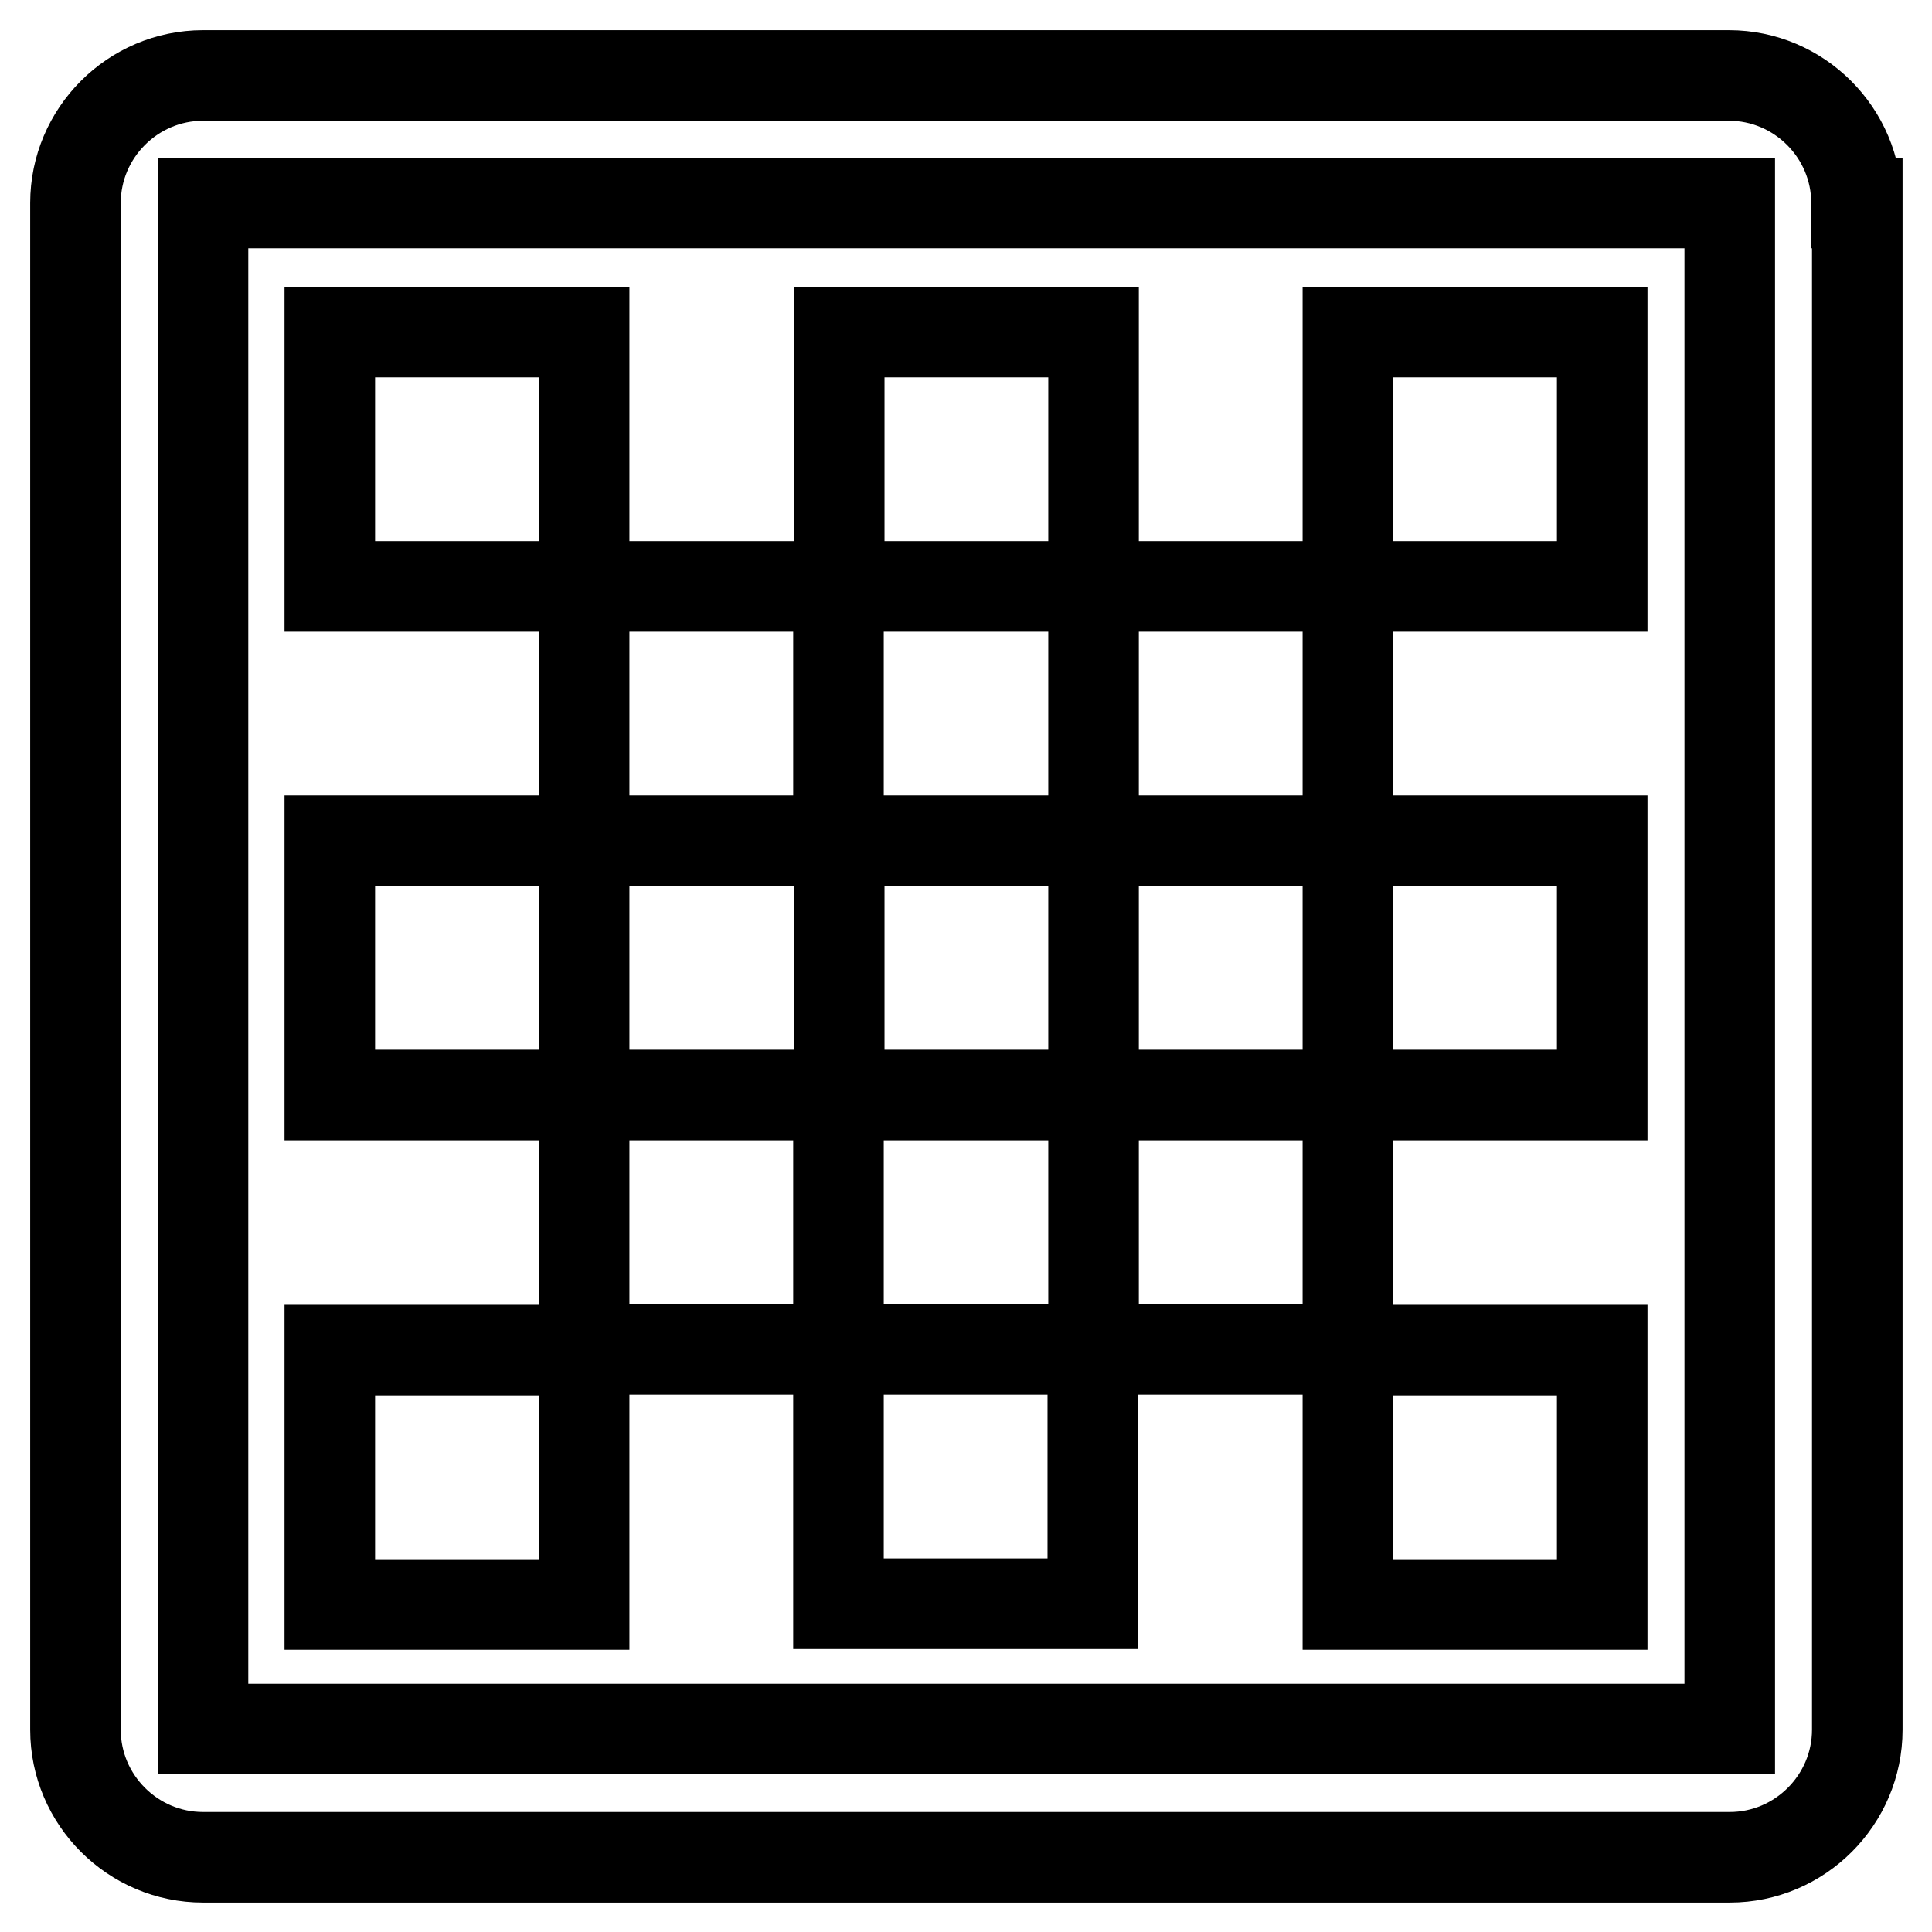
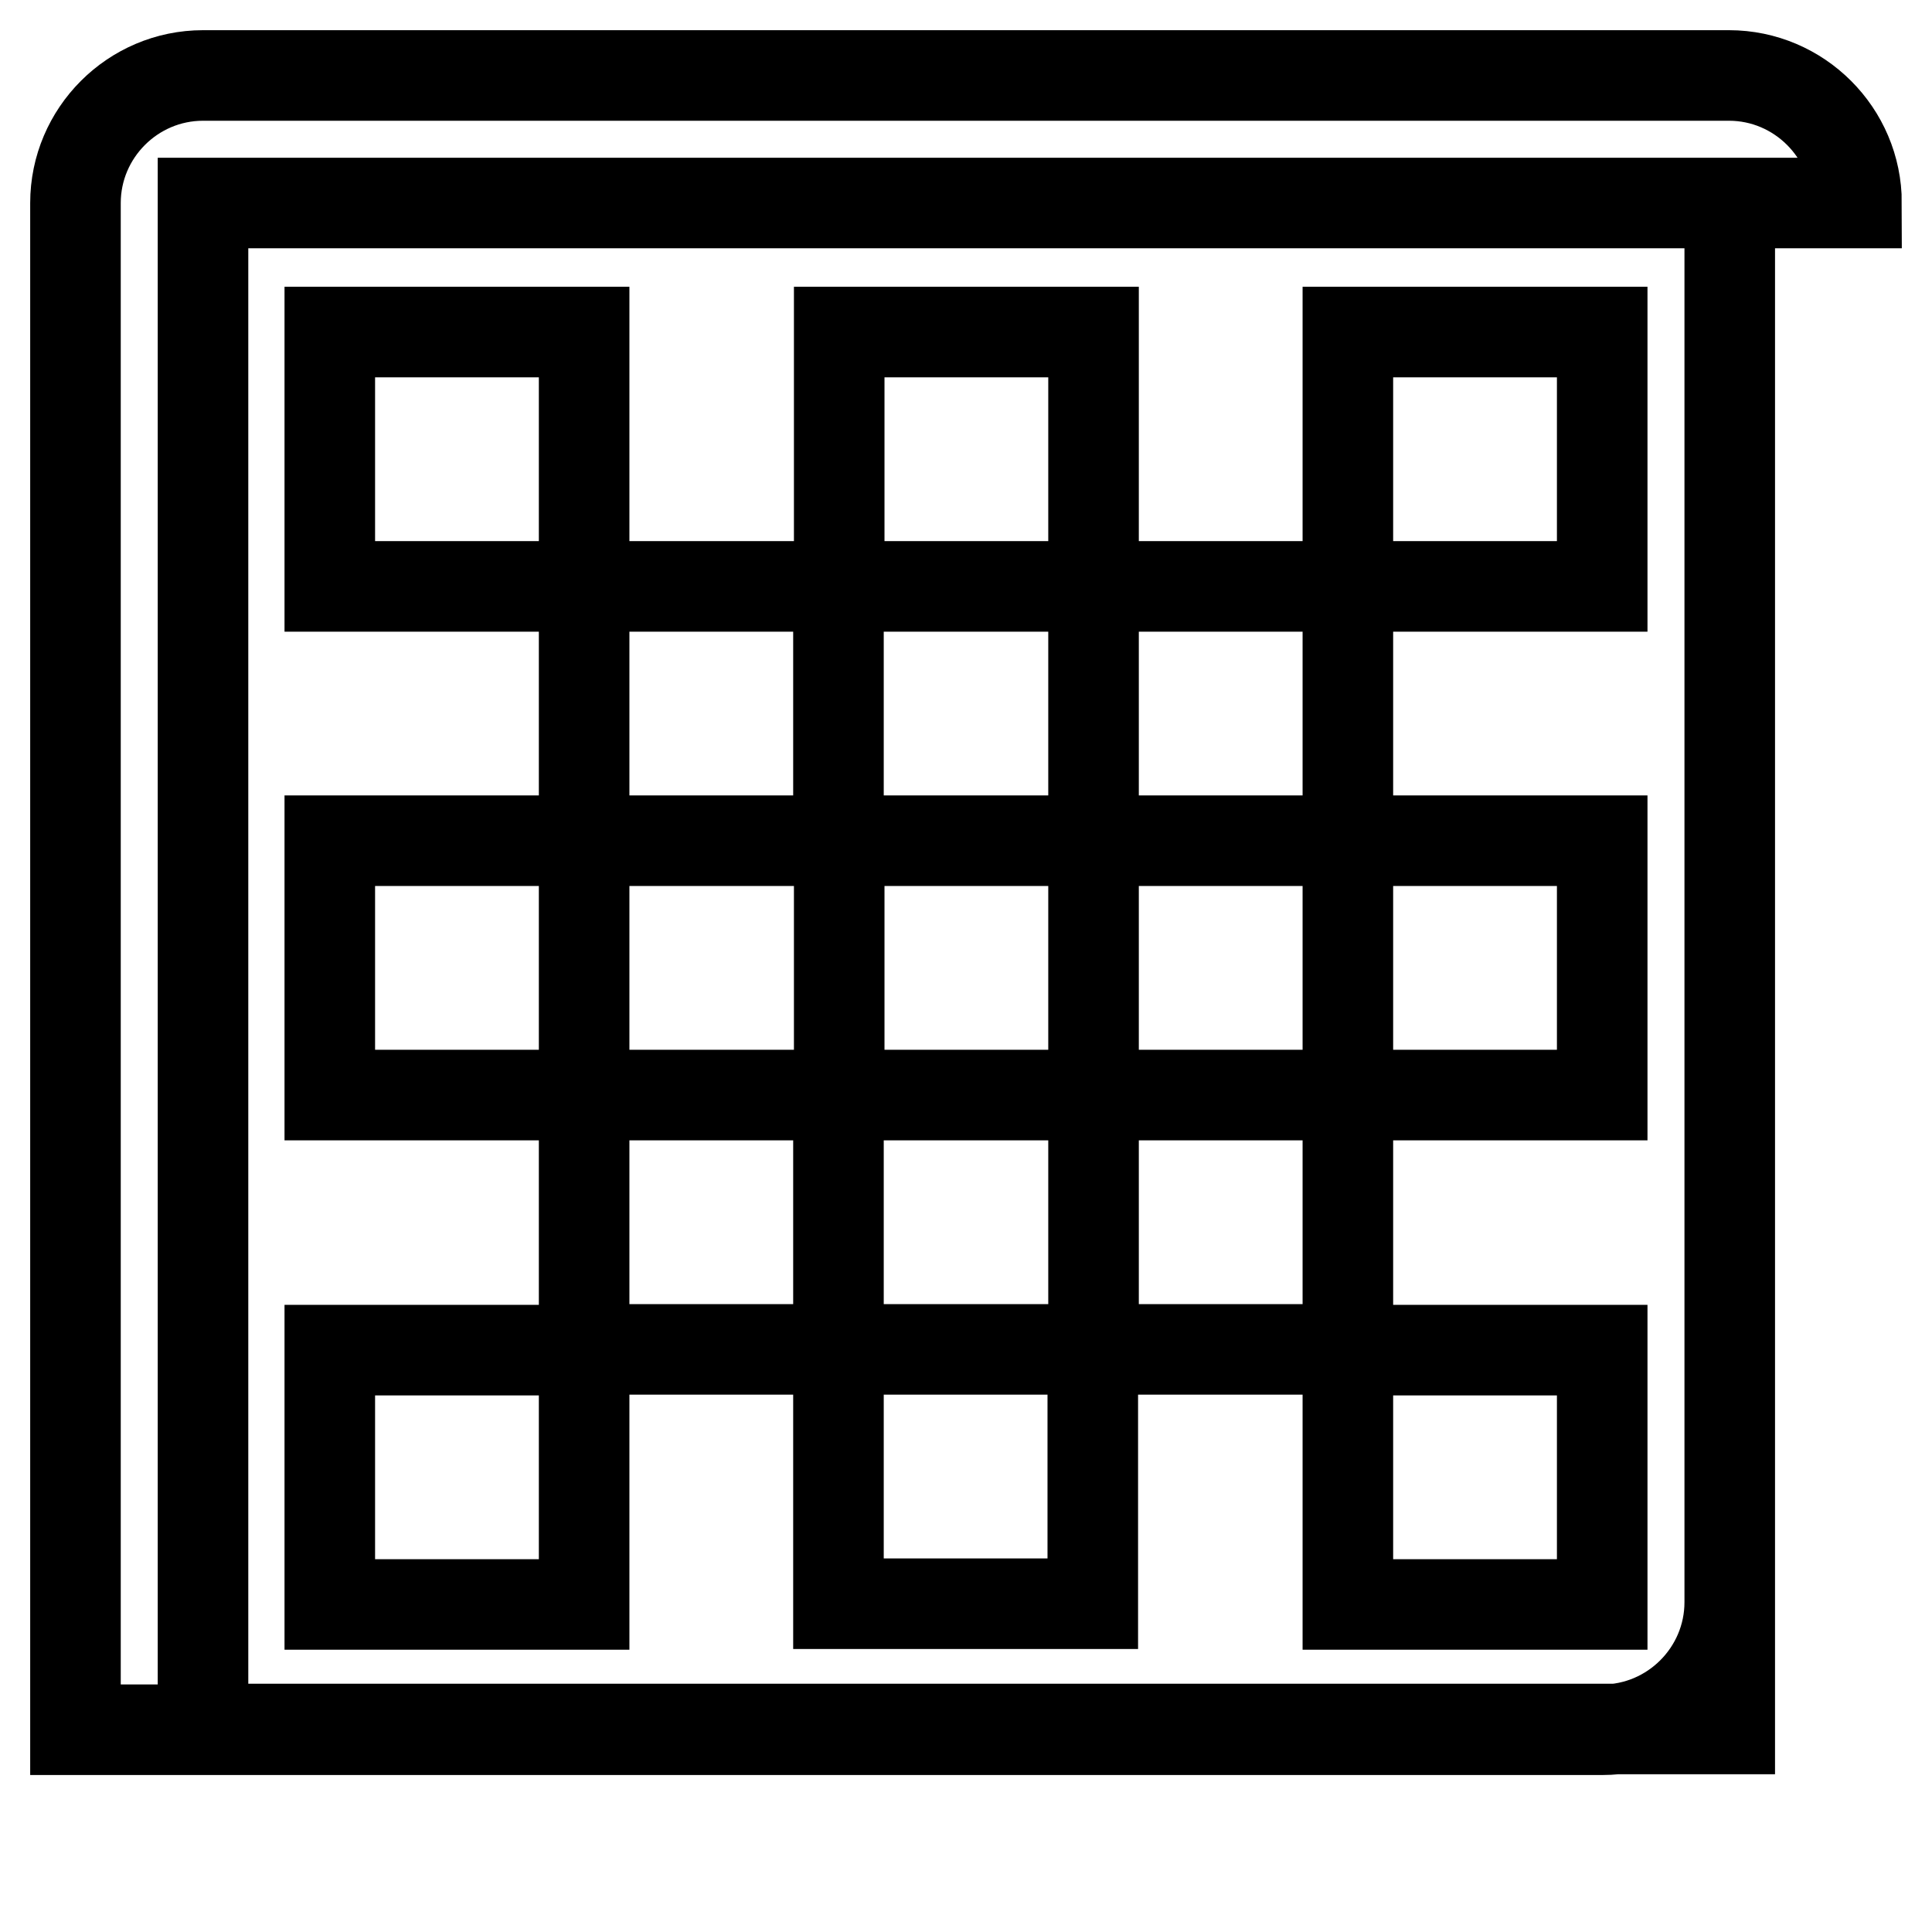
<svg xmlns="http://www.w3.org/2000/svg" version="1.1" x="0px" y="0px" viewBox="0 0 256 256" enable-background="new 0 0 256 256" xml:space="preserve">
  <g>
-     <path stroke-width="12" fill-opacity="0" stroke="#000000" d="M246,26.9c0-9.3-7.6-16.9-16.9-16.9H26.9C17.6,10,10,17.6,10,26.9v202.3c0,9.3,7.6,16.9,16.9,16.9h202.3 c9.3,0,16.9-7.6,16.9-16.9V26.9z M229.1,229.1H26.9V26.9h202.3V229.1z M77.4,44v33.7H43.7V44H77.4z M111.1,111.4H77.4V77.7h33.7 V111.4z M144.9,111.4V77.7h33.7v33.7H144.9z M111.1,178.8H77.4v-33.7h33.7V178.8z M144.9,145.1h33.7v33.7h-33.7V145.1z M144.9,77.7 h-33.7V44h33.7V77.7z M212.3,77.7h-33.7V44h33.7V77.7z M77.4,111.4v33.7H43.7v-33.7H77.4z M144.9,145.1h-33.7v-33.7h33.7V145.1z  M178.6,145.1v-33.7h33.7v33.7H178.6z M77.4,212.6H43.7v-33.7h33.7V212.6z M111.1,178.8h33.7v33.7h-33.7V178.8z M178.6,212.6v-33.7 h33.7v33.7H178.6z" />
+     <path stroke-width="12" fill-opacity="0" stroke="#000000" d="M246,26.9c0-9.3-7.6-16.9-16.9-16.9H26.9C17.6,10,10,17.6,10,26.9v202.3h202.3 c9.3,0,16.9-7.6,16.9-16.9V26.9z M229.1,229.1H26.9V26.9h202.3V229.1z M77.4,44v33.7H43.7V44H77.4z M111.1,111.4H77.4V77.7h33.7 V111.4z M144.9,111.4V77.7h33.7v33.7H144.9z M111.1,178.8H77.4v-33.7h33.7V178.8z M144.9,145.1h33.7v33.7h-33.7V145.1z M144.9,77.7 h-33.7V44h33.7V77.7z M212.3,77.7h-33.7V44h33.7V77.7z M77.4,111.4v33.7H43.7v-33.7H77.4z M144.9,145.1h-33.7v-33.7h33.7V145.1z  M178.6,145.1v-33.7h33.7v33.7H178.6z M77.4,212.6H43.7v-33.7h33.7V212.6z M111.1,178.8h33.7v33.7h-33.7V178.8z M178.6,212.6v-33.7 h33.7v33.7H178.6z" />
  </g>
</svg>